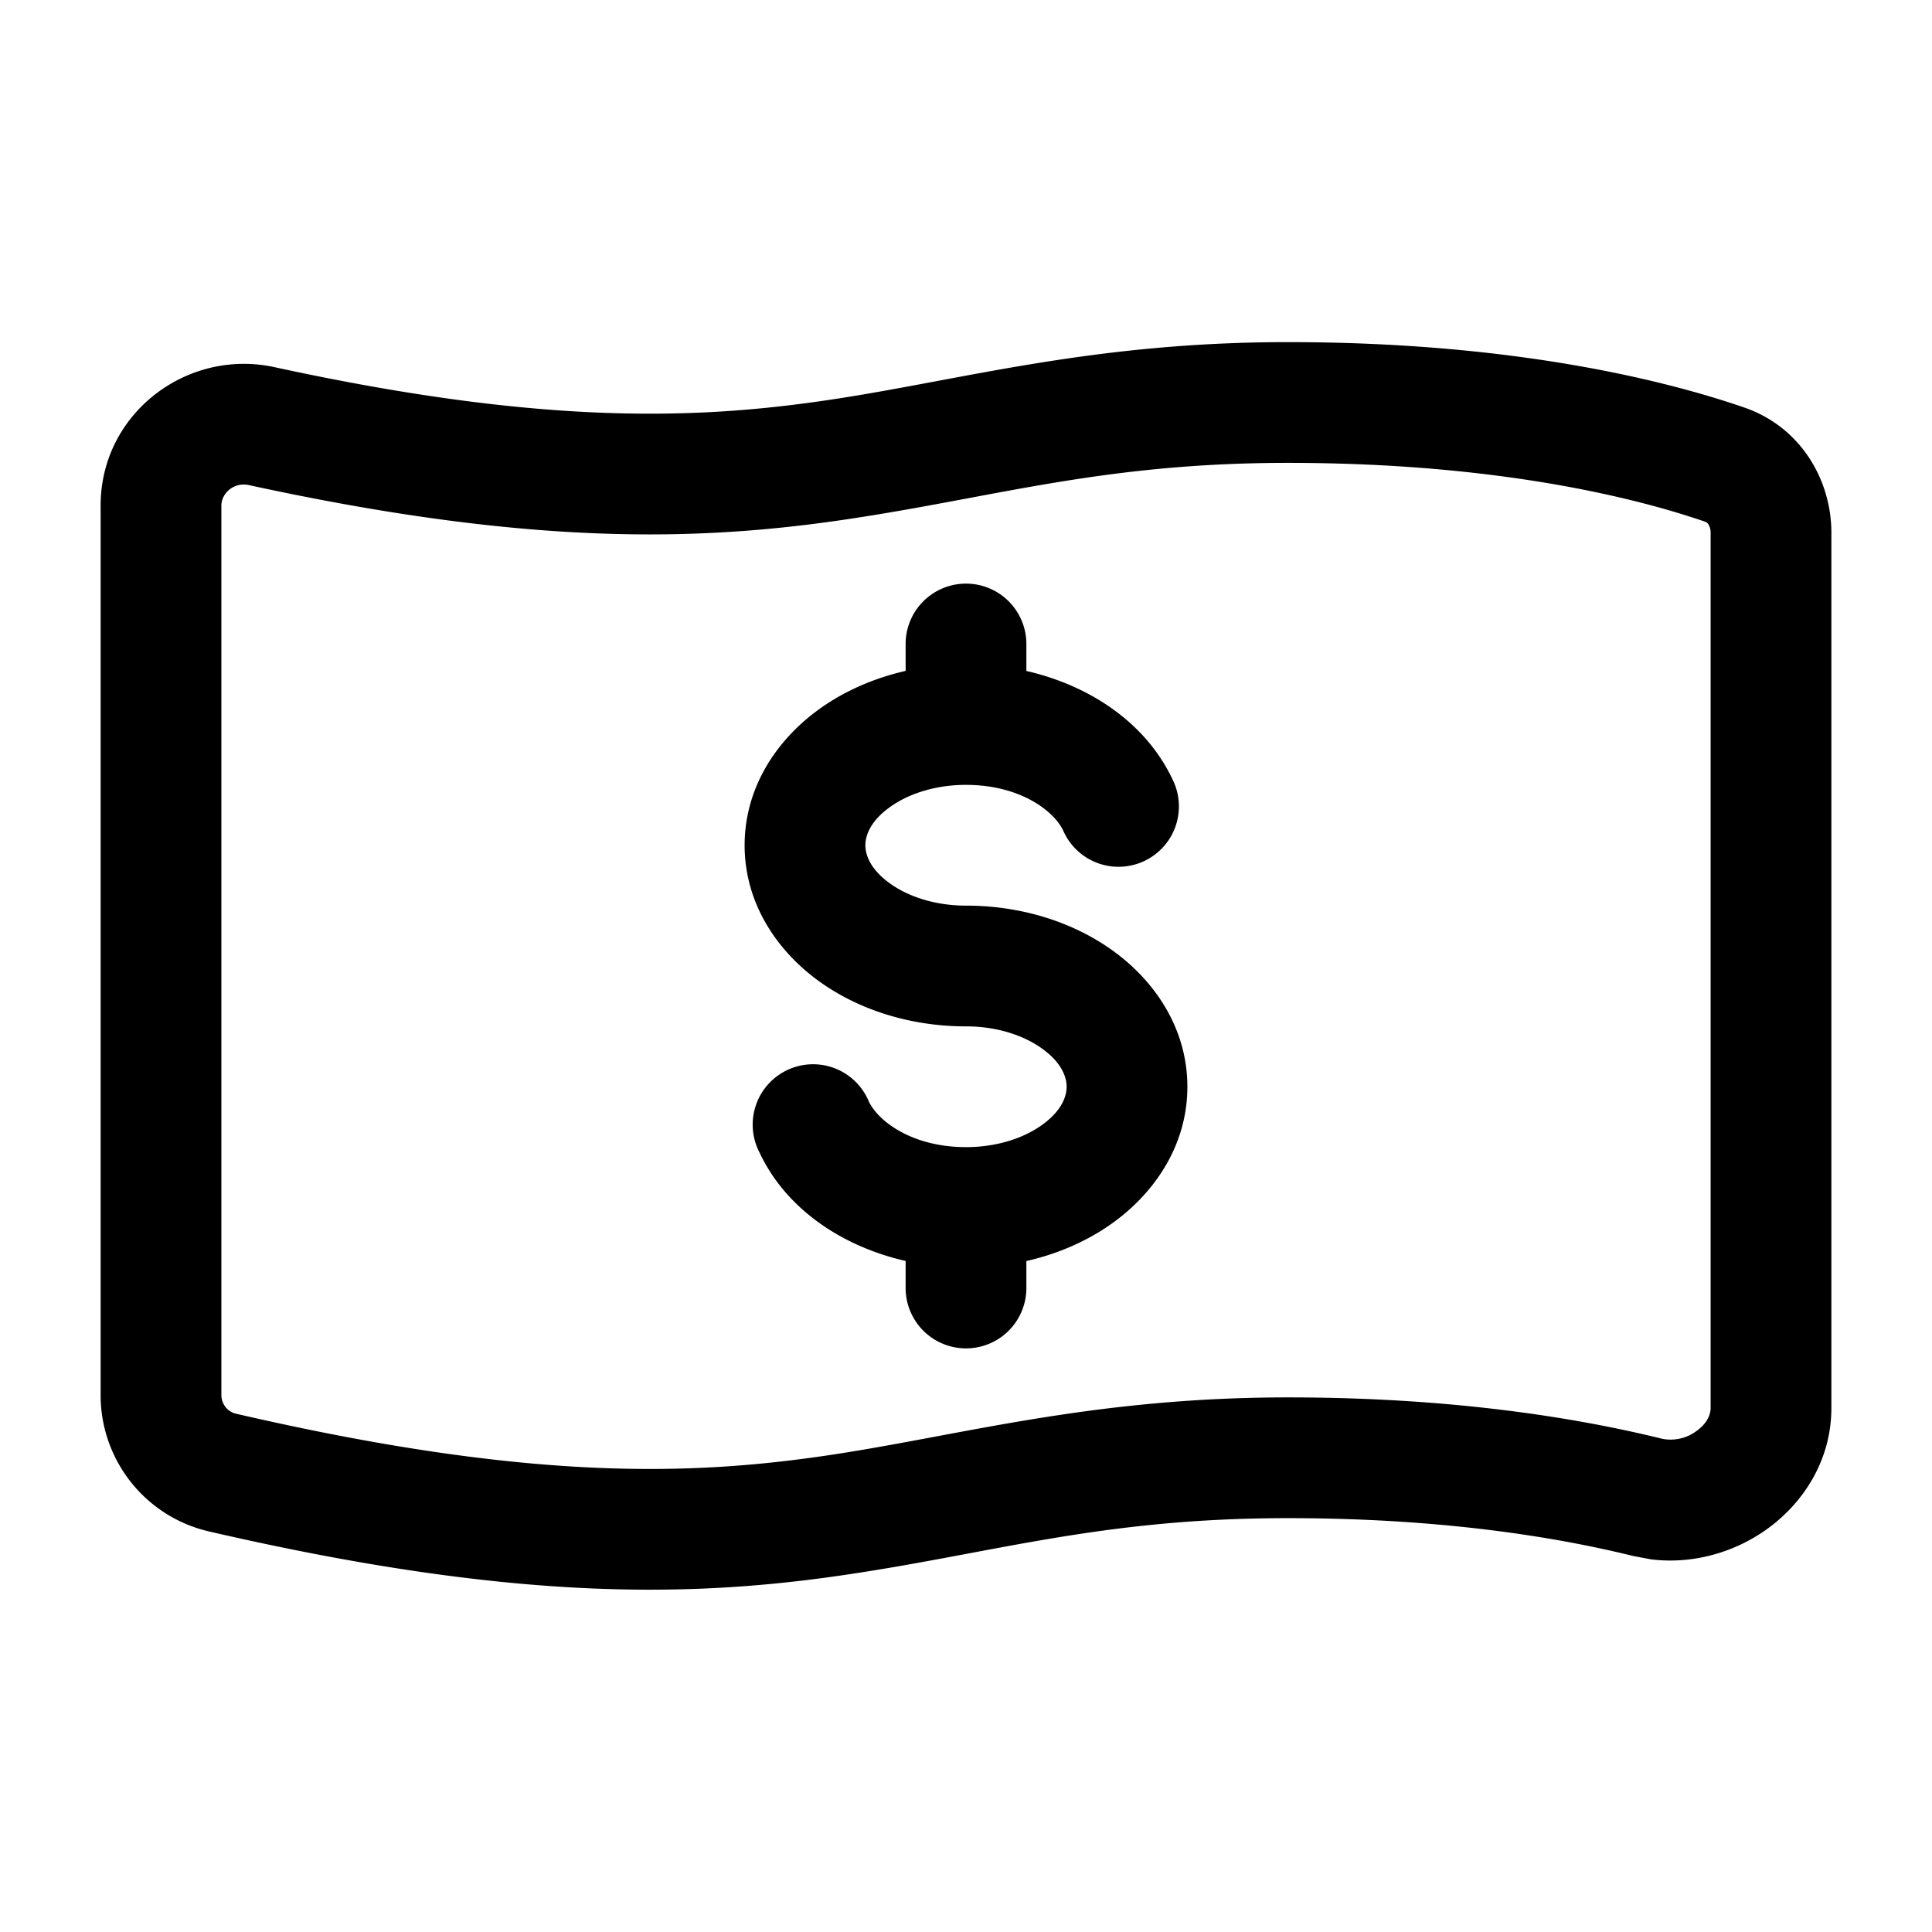
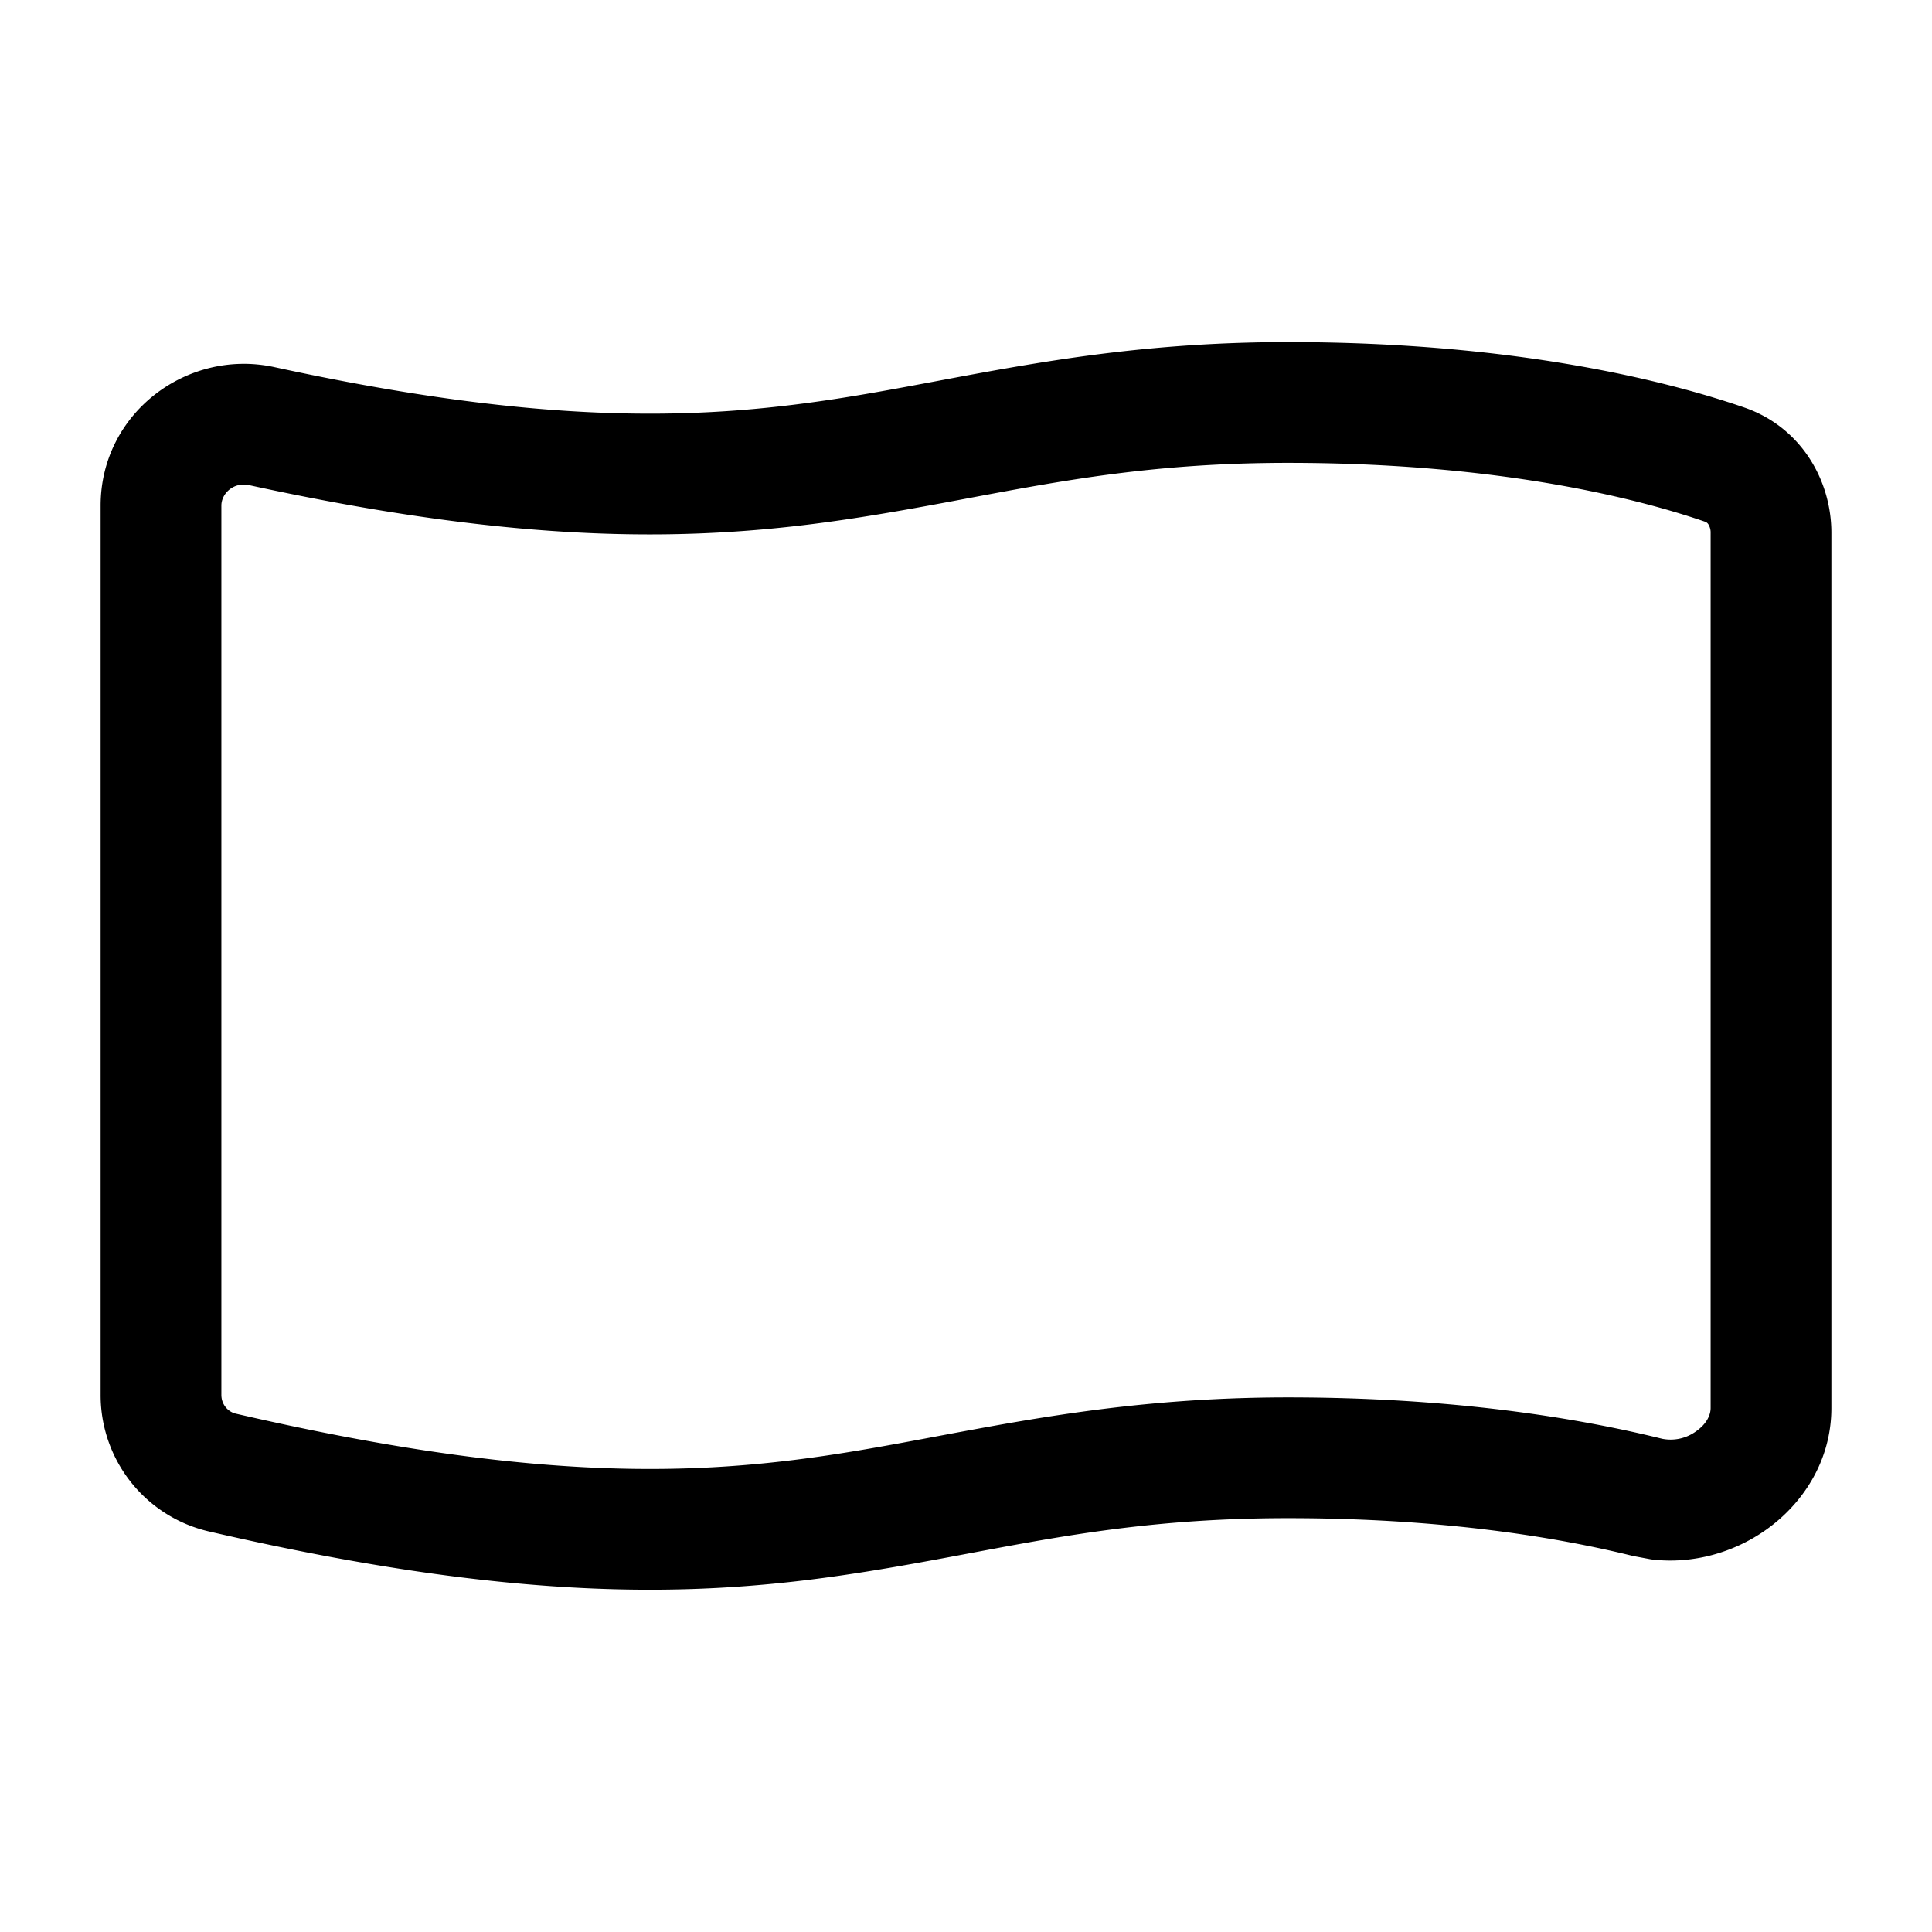
<svg xmlns="http://www.w3.org/2000/svg" width="24" height="24" fill="none">
-   <path fill="#000" d="M12 7.25a.75.75 0 0 1 .75.75v.335c.789.18 1.485.646 1.815 1.346a.75.75 0 1 1-1.357.638c-.117-.248-.54-.569-1.208-.569-.405 0-.744.124-.964.29-.22.164-.286.335-.286.46s.066.296.286.46c.22.166.559.29.964.29.699 0 1.36.211 1.864.589s.886.958.886 1.661c0 .703-.382 1.283-.886 1.661-.318.239-.7.41-1.114.504V16a.75.75 0 0 1-1.5 0v-.336c-.789-.18-1.485-.645-1.814-1.345a.75.75 0 1 1 1.356-.638c.117.248.54.569 1.208.569.405 0 .744-.124.964-.29.22-.164.286-.335.286-.46s-.066-.296-.286-.46c-.22-.166-.559-.29-.964-.29-.699 0-1.36-.211-1.864-.589s-.886-.958-.886-1.661c0-.703.382-1.283.886-1.661.318-.239.7-.41 1.114-.505V8a.75.75 0 0 1 .75-.75Z" />
  <path fill="#000" fill-rule="evenodd" d="M16 4.25c2.851 0 4.742.493 5.67.813.699.242 1.08.898 1.08 1.555v10.873c0 .66-.36 1.194-.814 1.514-.393.278-.905.43-1.425.366l-.224-.042c-.943-.233-2.371-.47-4.287-.47-2.35 0-3.677.443-5.587.717-1.892.271-4.087.31-7.822-.553a1.737 1.737 0 0 1-1.341-1.695V6.281c0-1.15 1.078-1.956 2.16-1.72 3.35.728 5.265.65 6.908.404C11.954 4.72 13.564 4.25 16 4.25Zm0 1.5c-2.29 0-3.62.423-5.46.698-1.832.274-3.929.344-7.448-.422-.19-.04-.342.104-.342.255v11.047c0 .117.08.21.179.233 3.573.826 5.58.773 7.271.53 1.674-.24 3.314-.732 5.8-.732 2.04 0 3.59.253 4.648.514a.537.537 0 0 0 .423-.094c.133-.094.179-.204.179-.288V6.618a.19.19 0 0 0-.027-.103.078.078 0 0 0-.041-.034c-.78-.269-2.507-.731-5.182-.731Z" clip-rule="evenodd" />
</svg>